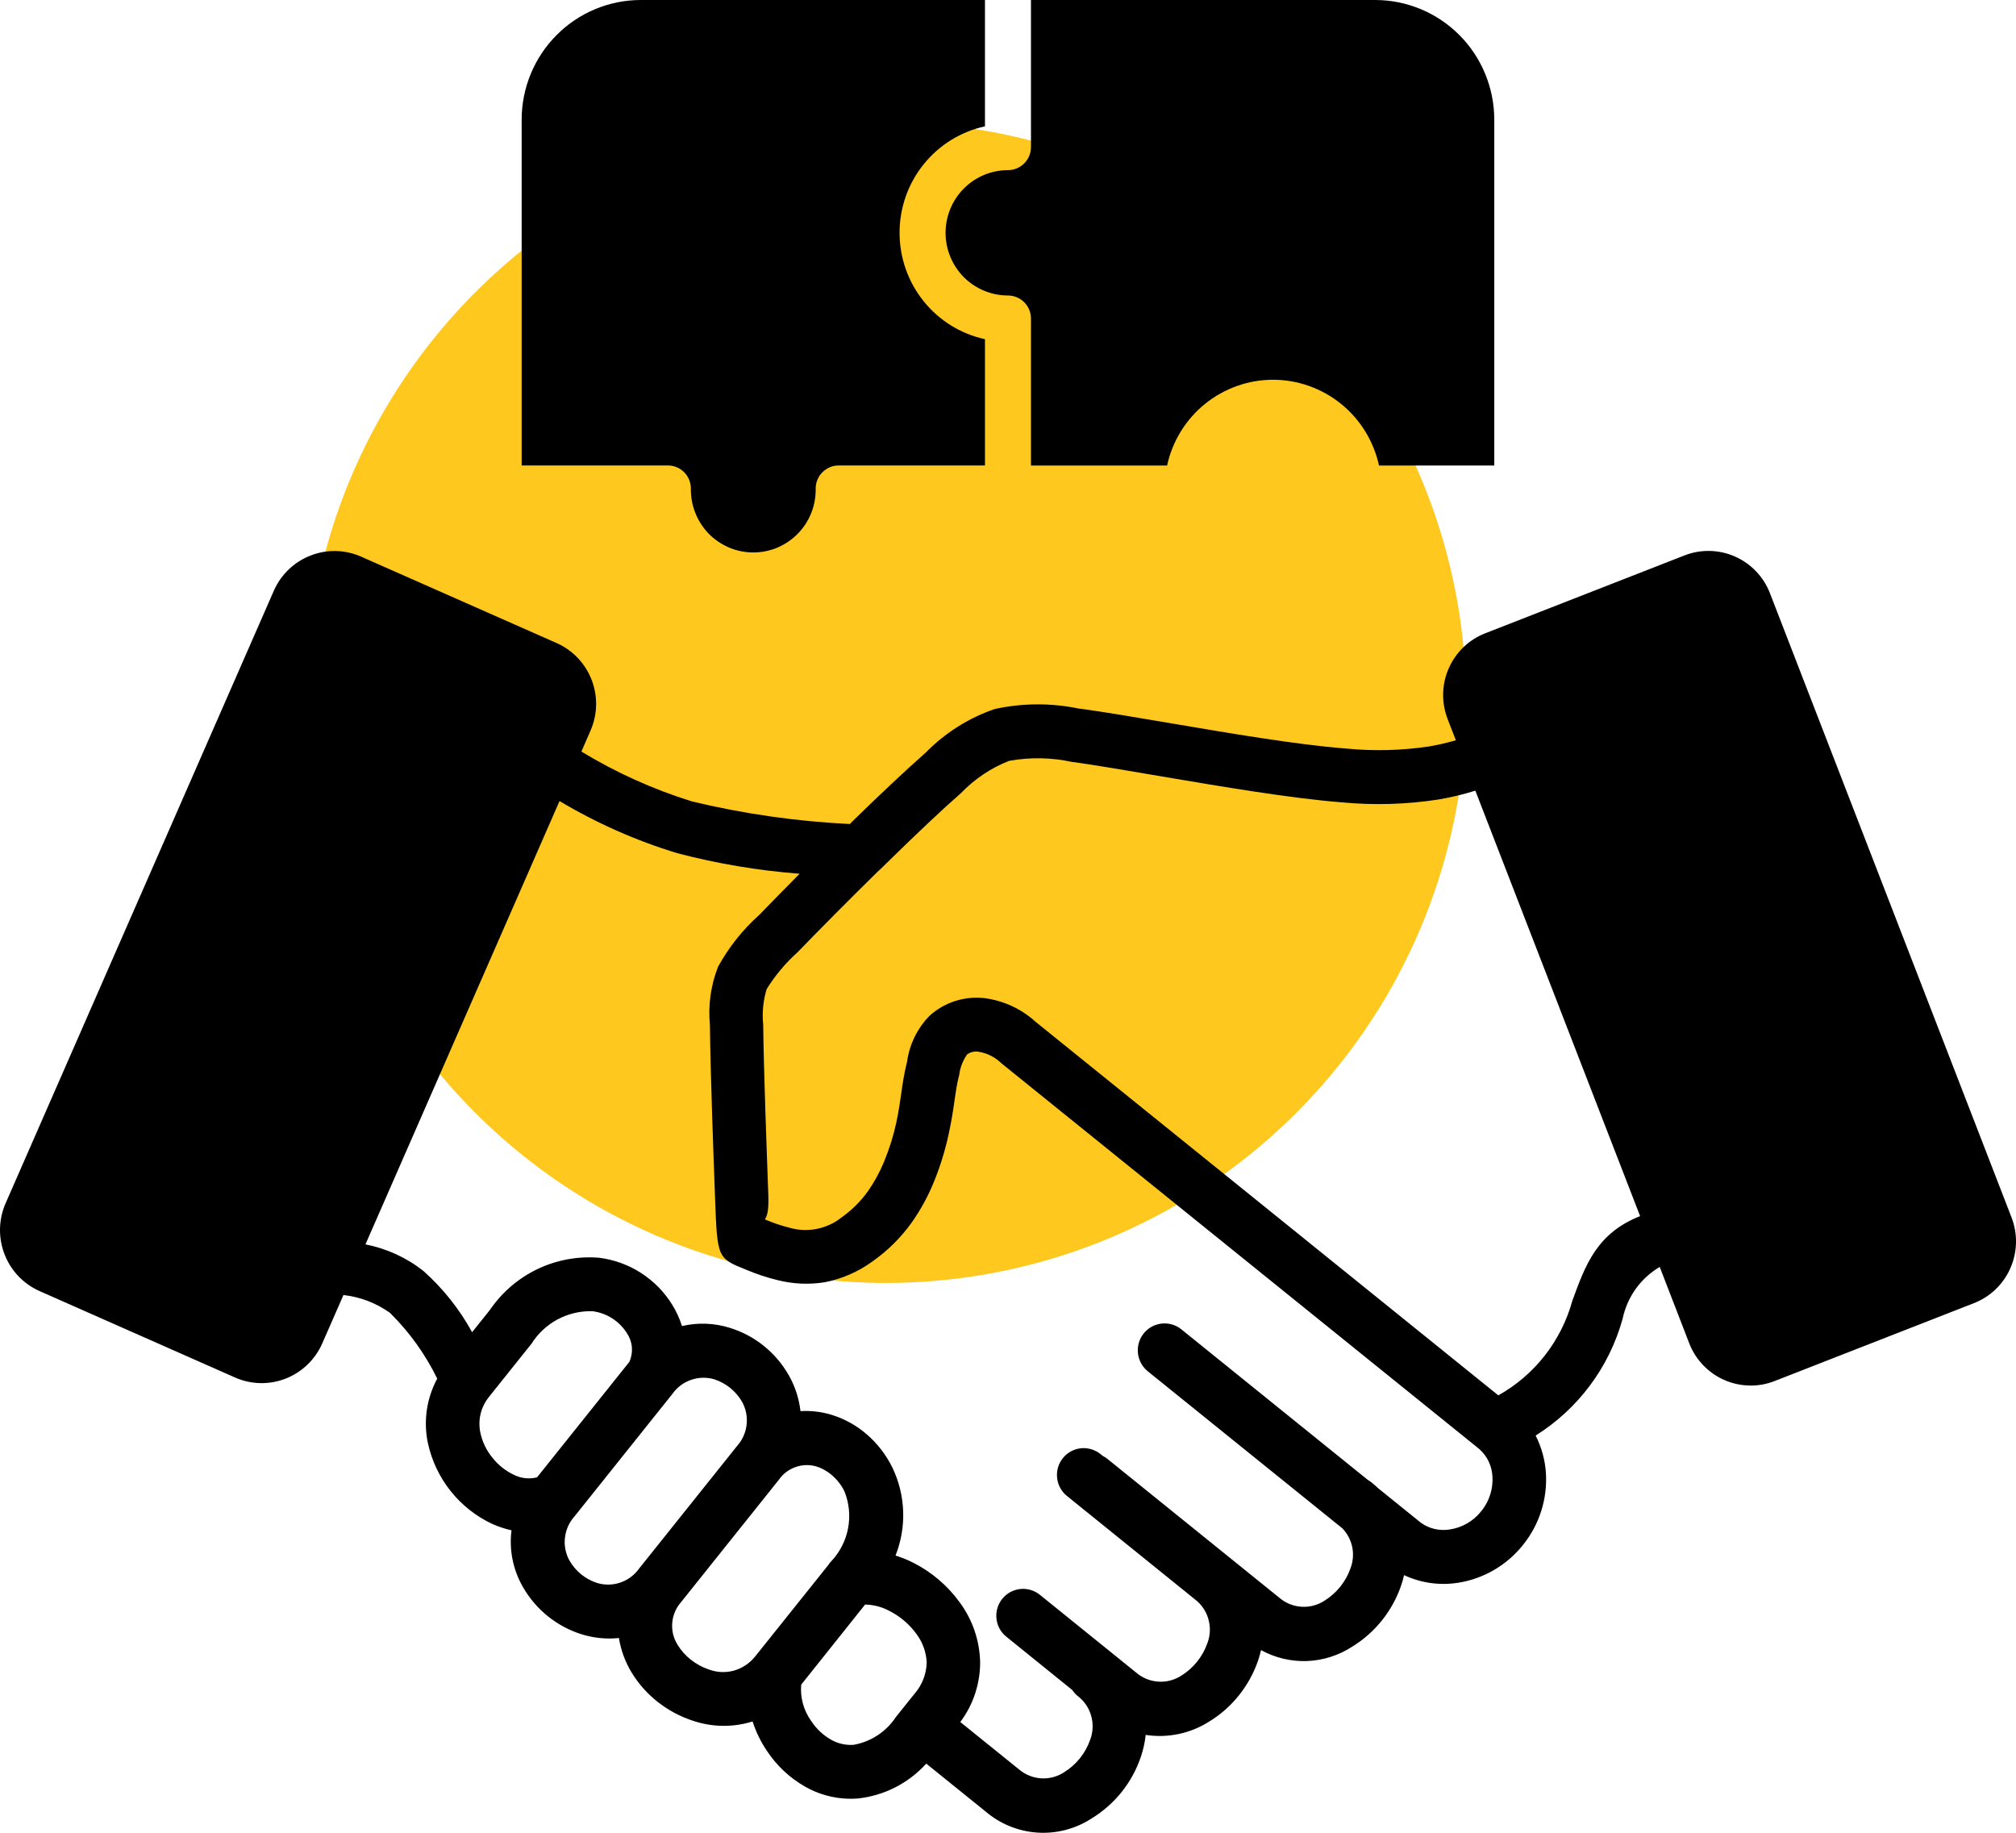
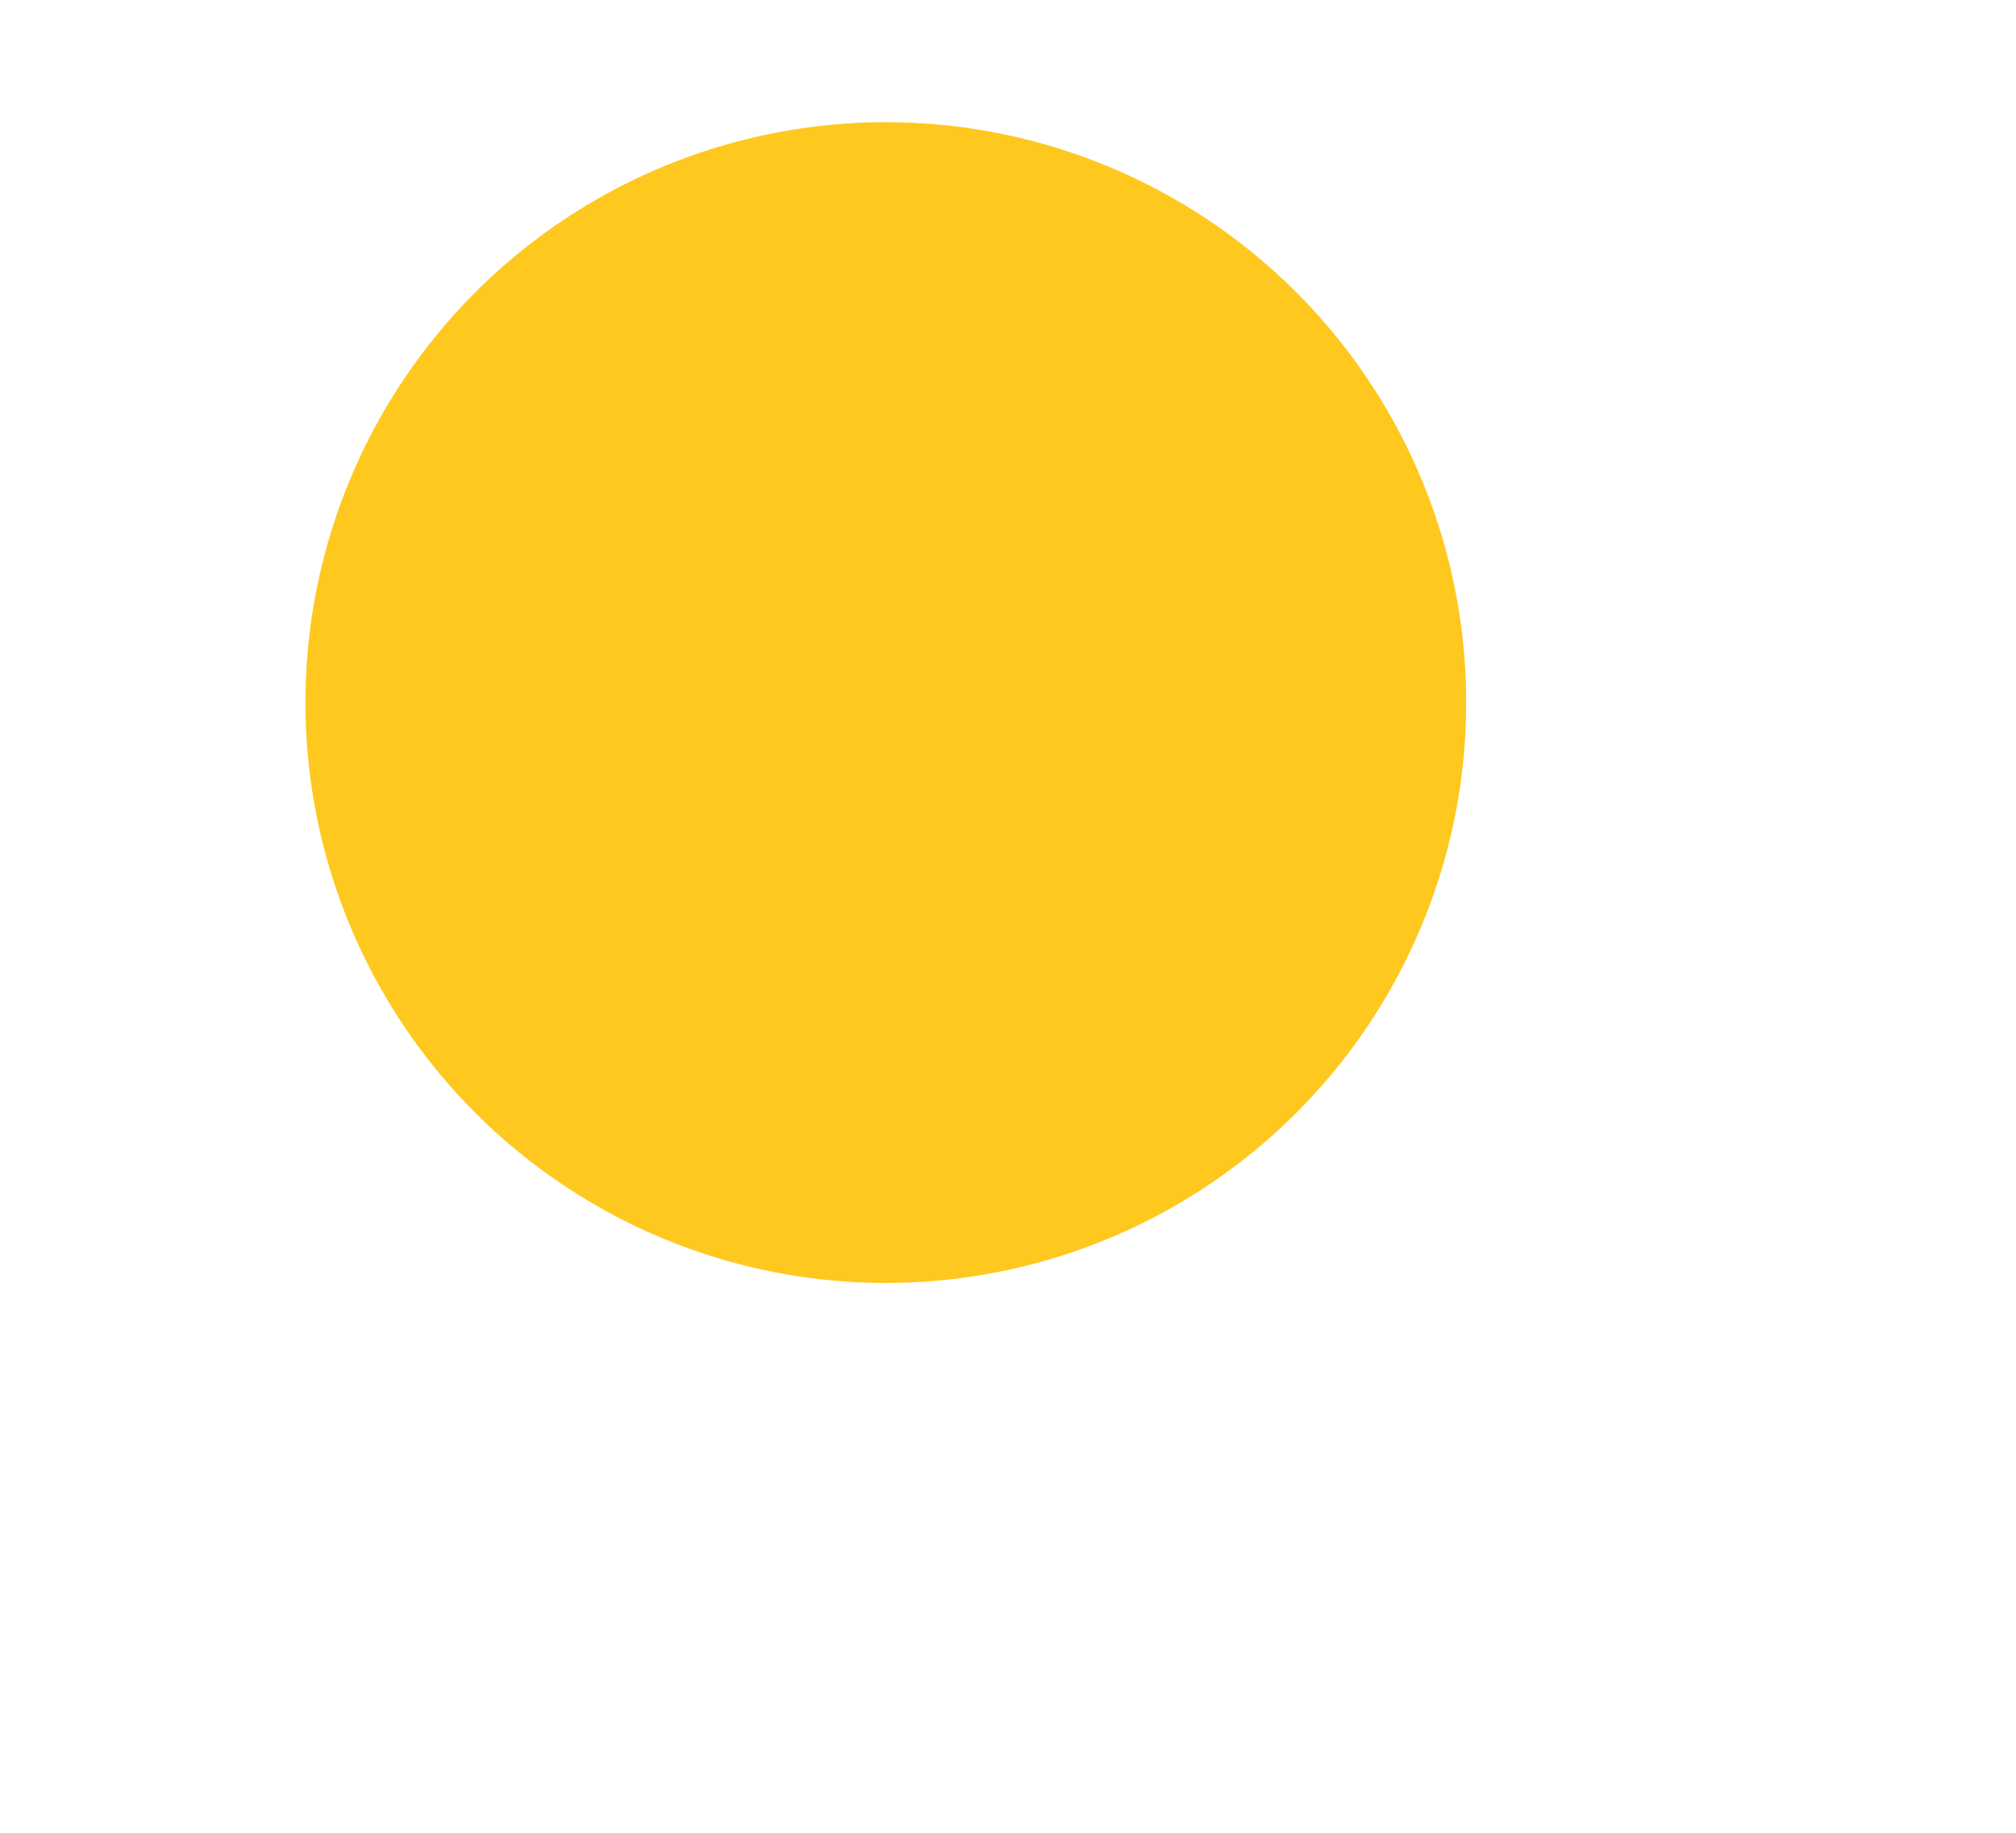
<svg xmlns="http://www.w3.org/2000/svg" width="33" height="30" viewBox="0 0 33 30" fill="none">
  <circle cx="14.5" cy="11.5" r="9.5" fill="#FEC81E" />
-   <path fill-rule="evenodd" clip-rule="evenodd" d="M22.983 25.783C22.971 25.838 22.955 25.892 22.937 25.947C22.794 26.368 22.508 26.726 22.129 26.957C21.909 27.099 21.654 27.179 21.393 27.189C21.131 27.198 20.872 27.136 20.642 27.01C20.629 27.065 20.614 27.119 20.596 27.174C20.453 27.595 20.167 27.953 19.788 28.183C19.48 28.377 19.113 28.453 18.754 28.398C18.741 28.52 18.714 28.64 18.675 28.756C18.533 29.178 18.247 29.535 17.867 29.766C17.604 29.937 17.293 30.018 16.98 29.997C16.668 29.976 16.37 29.855 16.131 29.65L15.162 28.868C14.872 29.188 14.476 29.391 14.047 29.438C13.743 29.463 13.439 29.394 13.174 29.242C12.926 29.1 12.714 28.901 12.556 28.663C12.454 28.513 12.375 28.35 12.319 28.178C11.999 28.278 11.656 28.273 11.339 28.165C11.131 28.097 10.936 27.992 10.764 27.856C10.591 27.72 10.445 27.554 10.332 27.365C10.231 27.195 10.163 27.008 10.131 26.812C9.927 26.833 9.721 26.813 9.524 26.752C9.115 26.625 8.769 26.346 8.557 25.972C8.397 25.693 8.332 25.368 8.373 25.049C8.266 25.025 8.162 24.991 8.061 24.946C7.794 24.822 7.56 24.637 7.376 24.406C7.192 24.175 7.065 23.905 7.003 23.616C6.929 23.259 6.984 22.887 7.157 22.566C6.962 22.166 6.7 21.802 6.384 21.49C6.159 21.329 5.896 21.228 5.622 21.198L5.274 21.992C5.158 22.255 4.943 22.461 4.676 22.566C4.409 22.67 4.112 22.664 3.85 22.549L0.643 21.131C0.382 21.014 0.177 20.798 0.074 20.53C-0.03 20.262 -0.024 19.964 0.09 19.7L4.484 9.666C4.6 9.404 4.815 9.198 5.082 9.094C5.348 8.989 5.645 8.995 5.908 9.11L9.114 10.527C9.375 10.643 9.58 10.859 9.684 11.127C9.788 11.395 9.782 11.694 9.667 11.957L9.517 12.302C10.085 12.647 10.693 12.921 11.327 13.118C12.175 13.322 13.04 13.446 13.911 13.488L13.953 13.445C14.383 13.025 14.813 12.619 15.153 12.319C15.469 11.997 15.855 11.753 16.281 11.606C16.738 11.506 17.21 11.504 17.668 11.6H17.682C18.093 11.657 18.602 11.743 19.148 11.836C20.127 12.002 21.227 12.19 22.026 12.252C22.482 12.297 22.941 12.286 23.394 12.218C23.541 12.193 23.687 12.159 23.831 12.117L23.696 11.769C23.645 11.636 23.62 11.495 23.623 11.352C23.626 11.21 23.657 11.069 23.715 10.939C23.772 10.809 23.854 10.691 23.956 10.593C24.059 10.494 24.18 10.417 24.312 10.366L27.575 9.091C27.842 8.987 28.139 8.994 28.401 9.11C28.663 9.226 28.868 9.441 28.972 9.709L32.927 19.928C33.031 20.196 33.024 20.494 32.908 20.758C32.793 21.021 32.578 21.227 32.311 21.331L29.048 22.606C28.916 22.658 28.775 22.683 28.633 22.679C28.491 22.676 28.352 22.645 28.222 22.587C28.092 22.53 27.975 22.447 27.877 22.344C27.779 22.241 27.702 22.12 27.651 21.987L27.168 20.738C27.013 20.829 26.879 20.952 26.774 21.099C26.67 21.245 26.597 21.413 26.56 21.589C26.34 22.382 25.832 23.063 25.137 23.498C25.233 23.688 25.291 23.896 25.305 24.108C25.332 24.534 25.199 24.955 24.931 25.287C24.666 25.621 24.285 25.843 23.865 25.908C23.565 25.955 23.258 25.911 22.983 25.783ZM10.463 25.673L12.064 23.67C12.151 23.574 12.206 23.452 12.221 23.322C12.236 23.192 12.211 23.061 12.148 22.947C12.047 22.771 11.884 22.639 11.691 22.577C11.567 22.54 11.434 22.544 11.311 22.587C11.188 22.629 11.081 22.71 11.006 22.817L9.405 24.82C9.318 24.916 9.263 25.038 9.248 25.168C9.232 25.297 9.258 25.429 9.321 25.543C9.422 25.719 9.584 25.851 9.777 25.912C9.902 25.949 10.035 25.946 10.158 25.903C10.281 25.86 10.388 25.78 10.463 25.673ZM13.115 27.574C13.096 27.786 13.155 27.998 13.279 28.171C13.361 28.296 13.471 28.4 13.601 28.475C13.714 28.54 13.844 28.57 13.975 28.56C14.114 28.535 14.247 28.482 14.366 28.404C14.484 28.326 14.586 28.225 14.664 28.106L14.971 27.723C15.094 27.582 15.164 27.402 15.169 27.215C15.162 27.043 15.102 26.877 14.997 26.74C14.882 26.582 14.73 26.455 14.556 26.367C14.434 26.302 14.299 26.267 14.161 26.264L13.116 27.574H13.115ZM13.567 25.604C13.578 25.588 13.59 25.573 13.603 25.56C13.746 25.41 13.843 25.221 13.882 25.017C13.921 24.813 13.9 24.602 13.822 24.41C13.773 24.31 13.704 24.221 13.62 24.149C13.544 24.082 13.455 24.032 13.358 24.002C13.246 23.971 13.128 23.975 13.019 24.015C12.909 24.054 12.815 24.126 12.749 24.222L11.148 26.225C11.065 26.319 11.015 26.437 11.004 26.562C10.993 26.687 11.023 26.812 11.089 26.919C11.146 27.014 11.22 27.097 11.307 27.166C11.397 27.237 11.499 27.293 11.608 27.329C11.738 27.376 11.879 27.382 12.012 27.346C12.145 27.309 12.263 27.232 12.351 27.126C12.362 27.111 12.374 27.096 12.386 27.083L13.569 25.604L13.567 25.604ZM8.022 22.843C8.014 22.854 8.006 22.865 7.997 22.875C7.934 22.955 7.89 23.047 7.866 23.146C7.843 23.245 7.842 23.348 7.862 23.447C7.894 23.599 7.962 23.741 8.061 23.861C8.156 23.982 8.278 24.078 8.417 24.143C8.533 24.2 8.666 24.214 8.791 24.182L10.302 22.292C10.336 22.216 10.35 22.132 10.343 22.049C10.335 21.965 10.306 21.886 10.259 21.817C10.197 21.721 10.115 21.639 10.019 21.578C9.923 21.517 9.815 21.478 9.702 21.463C9.503 21.456 9.306 21.502 9.13 21.595C8.954 21.689 8.806 21.827 8.699 21.996L8.022 22.843ZM14.396 14.24C14.385 14.252 14.373 14.263 14.36 14.274C13.864 14.762 13.382 15.249 13.055 15.587C12.859 15.763 12.688 15.967 12.549 16.191C12.492 16.38 12.473 16.577 12.493 16.773C12.5 17.491 12.552 18.878 12.577 19.575V19.588C12.591 19.99 12.483 19.945 12.538 19.967C12.662 20.02 12.789 20.062 12.919 20.095C13.065 20.138 13.219 20.145 13.367 20.116C13.516 20.087 13.656 20.023 13.775 19.928C13.942 19.81 14.088 19.665 14.207 19.499C14.314 19.346 14.403 19.183 14.473 19.011C14.558 18.805 14.625 18.592 14.672 18.374C14.708 18.208 14.732 18.043 14.754 17.891C14.774 17.731 14.802 17.573 14.839 17.416L14.848 17.379C14.887 17.096 15.015 16.832 15.215 16.628C15.336 16.518 15.478 16.436 15.633 16.386C15.788 16.336 15.952 16.32 16.113 16.338C16.425 16.378 16.717 16.512 16.95 16.724L24.526 22.84C24.82 22.676 25.079 22.454 25.287 22.188C25.495 21.922 25.648 21.617 25.738 21.291C25.954 20.698 26.14 20.187 26.847 19.906L24.15 12.942C23.949 13.005 23.745 13.053 23.538 13.088C23.016 13.168 22.487 13.183 21.961 13.133C21.128 13.067 20.004 12.877 19.004 12.707C18.459 12.614 17.952 12.527 17.562 12.473L17.549 12.472C17.21 12.398 16.86 12.392 16.518 12.454C16.222 12.57 15.954 12.75 15.732 12.98C15.408 13.264 14.99 13.661 14.565 14.077L14.396 14.242V14.24ZM22.39 24.224C22.412 24.237 22.433 24.251 22.452 24.266C22.492 24.299 22.53 24.332 22.566 24.366L23.215 24.89C23.23 24.901 23.244 24.912 23.258 24.925C23.326 24.974 23.404 25.009 23.487 25.028C23.569 25.046 23.654 25.049 23.738 25.034C23.931 25.004 24.106 24.905 24.232 24.754C24.242 24.741 24.252 24.727 24.264 24.715C24.383 24.558 24.442 24.363 24.43 24.167C24.425 24.082 24.404 23.998 24.368 23.922C24.331 23.845 24.28 23.777 24.216 23.72C24.203 23.71 24.191 23.7 24.178 23.689L16.395 17.407L16.387 17.4C16.288 17.304 16.162 17.24 16.026 17.217C15.992 17.21 15.958 17.211 15.924 17.218C15.891 17.225 15.859 17.239 15.831 17.259C15.761 17.359 15.716 17.475 15.701 17.596L15.692 17.633C15.662 17.75 15.644 17.878 15.624 18.018C15.602 18.174 15.577 18.344 15.528 18.567C15.47 18.835 15.389 19.098 15.285 19.351C15.189 19.586 15.067 19.808 14.921 20.015C14.744 20.261 14.527 20.475 14.28 20.649C14.049 20.817 13.783 20.933 13.503 20.988C13.244 21.03 12.979 21.018 12.724 20.953C12.55 20.91 12.38 20.854 12.215 20.784C11.742 20.594 11.742 20.594 11.705 19.619V19.608C11.679 18.914 11.628 17.531 11.621 16.78C11.589 16.455 11.635 16.126 11.755 15.822C11.931 15.503 12.159 15.216 12.43 14.974C12.612 14.787 12.838 14.555 13.089 14.302C12.413 14.25 11.744 14.138 11.088 13.966C10.413 13.761 9.765 13.474 9.159 13.112L5.982 20.369C6.328 20.436 6.654 20.585 6.931 20.804C7.252 21.09 7.521 21.429 7.728 21.806L8.017 21.445C8.213 21.156 8.483 20.924 8.798 20.773C9.112 20.623 9.461 20.559 9.809 20.588C10.052 20.619 10.286 20.703 10.492 20.836C10.699 20.969 10.874 21.146 11.003 21.356C11.071 21.465 11.125 21.583 11.163 21.706C11.422 21.645 11.693 21.655 11.947 21.735C12.356 21.861 12.702 22.14 12.914 22.515C13.015 22.694 13.08 22.893 13.103 23.098C13.272 23.088 13.442 23.108 13.604 23.156C13.819 23.221 14.019 23.331 14.189 23.479C14.364 23.63 14.506 23.815 14.608 24.023C14.715 24.246 14.775 24.489 14.784 24.737C14.793 24.985 14.75 25.232 14.659 25.462C14.758 25.493 14.855 25.532 14.948 25.579C15.247 25.73 15.506 25.95 15.704 26.221C15.918 26.507 16.037 26.853 16.044 27.211C16.044 27.563 15.93 27.906 15.719 28.187L16.681 28.963C16.783 29.049 16.91 29.101 17.043 29.109C17.176 29.117 17.308 29.082 17.419 29.009C17.618 28.886 17.769 28.697 17.846 28.475C17.893 28.35 17.898 28.213 17.861 28.084C17.825 27.956 17.748 27.843 17.642 27.762C17.607 27.733 17.576 27.7 17.551 27.662L16.472 26.79C16.427 26.754 16.39 26.709 16.362 26.659C16.334 26.608 16.317 26.552 16.311 26.495C16.305 26.438 16.31 26.379 16.326 26.324C16.342 26.268 16.369 26.217 16.405 26.172C16.441 26.127 16.486 26.089 16.536 26.061C16.587 26.034 16.642 26.016 16.699 26.01C16.756 26.003 16.814 26.009 16.869 26.025C16.925 26.041 16.976 26.068 17.021 26.104L18.602 27.381C18.703 27.467 18.829 27.518 18.962 27.526C19.094 27.535 19.226 27.5 19.337 27.428C19.537 27.304 19.688 27.115 19.765 26.893C19.812 26.768 19.817 26.631 19.78 26.502C19.744 26.374 19.667 26.261 19.561 26.18L17.465 24.487C17.374 24.414 17.316 24.307 17.304 24.191C17.291 24.075 17.325 23.959 17.398 23.868C17.471 23.777 17.576 23.719 17.692 23.706C17.807 23.694 17.923 23.728 18.014 23.801L18.052 23.832C18.078 23.845 18.102 23.86 18.125 23.878L20.943 26.154C21.045 26.241 21.171 26.292 21.304 26.3C21.437 26.309 21.569 26.274 21.681 26.201C21.88 26.077 22.031 25.889 22.108 25.666C22.149 25.557 22.158 25.438 22.135 25.324C22.111 25.209 22.056 25.104 21.976 25.019L18.788 22.446C18.743 22.409 18.706 22.365 18.678 22.314C18.651 22.263 18.633 22.207 18.627 22.15C18.621 22.093 18.626 22.034 18.642 21.979C18.658 21.923 18.685 21.872 18.721 21.827C18.757 21.782 18.802 21.744 18.852 21.716C18.903 21.689 18.958 21.671 19.016 21.665C19.073 21.659 19.131 21.664 19.186 21.68C19.241 21.696 19.293 21.723 19.337 21.759L22.39 24.224ZM16.123 0H10.483C9.968 0.002 9.475 0.208 9.111 0.574C8.746 0.94 8.541 1.436 8.539 1.953V7.619H10.933C11.033 7.619 11.129 7.659 11.199 7.73C11.27 7.801 11.309 7.897 11.309 7.998C11.307 8.134 11.331 8.27 11.382 8.396C11.432 8.523 11.507 8.638 11.601 8.736C11.697 8.833 11.81 8.91 11.935 8.963C12.06 9.016 12.195 9.043 12.331 9.043C12.466 9.043 12.601 9.016 12.726 8.963C12.851 8.91 12.964 8.833 13.059 8.736C13.155 8.638 13.229 8.523 13.28 8.396C13.33 8.27 13.354 8.134 13.352 7.998C13.352 7.897 13.391 7.801 13.462 7.73C13.533 7.659 13.628 7.619 13.728 7.619H16.123V5.552C15.727 5.466 15.372 5.246 15.118 4.929C14.863 4.612 14.725 4.217 14.725 3.81C14.725 3.403 14.863 3.008 15.118 2.691C15.372 2.374 15.727 2.154 16.123 2.068L16.123 0ZM24.46 7.62H22.573C22.486 7.222 22.267 6.866 21.952 6.611C21.636 6.356 21.243 6.216 20.838 6.216C20.433 6.216 20.041 6.356 19.725 6.611C19.41 6.866 19.191 7.222 19.104 7.62H16.876V5.214C16.876 5.114 16.836 5.018 16.765 4.947C16.695 4.877 16.599 4.837 16.5 4.837C16.229 4.837 15.969 4.729 15.777 4.537C15.586 4.344 15.478 4.083 15.478 3.811C15.478 3.539 15.586 3.278 15.777 3.086C15.969 2.893 16.229 2.785 16.5 2.785C16.599 2.785 16.695 2.745 16.766 2.674C16.837 2.603 16.876 2.507 16.876 2.407V0H22.516C23.031 0.002 23.524 0.208 23.889 0.574C24.253 0.94 24.458 1.436 24.46 1.953L24.46 7.62Z" fill="black" />
</svg>